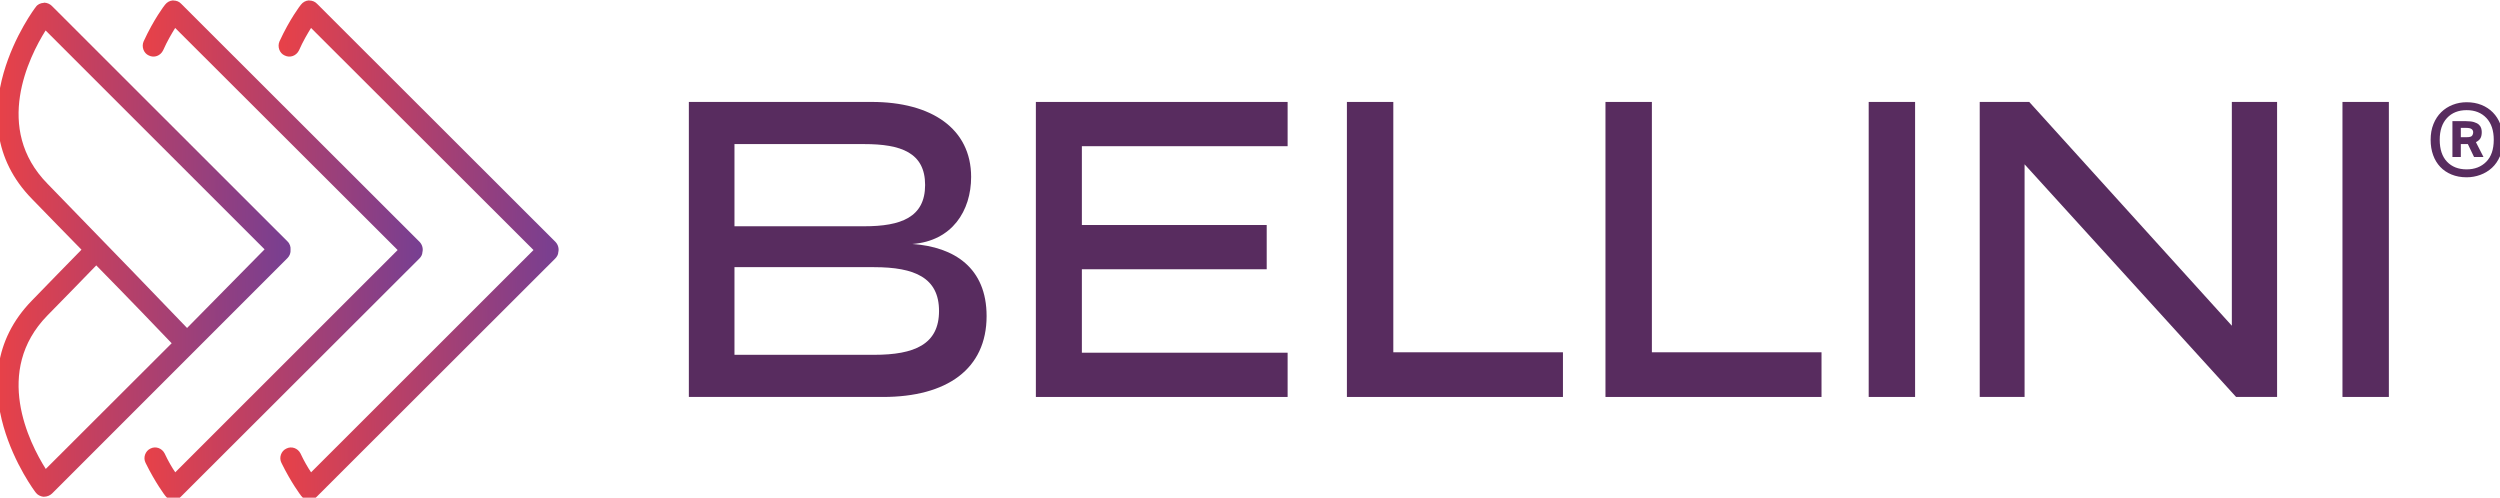
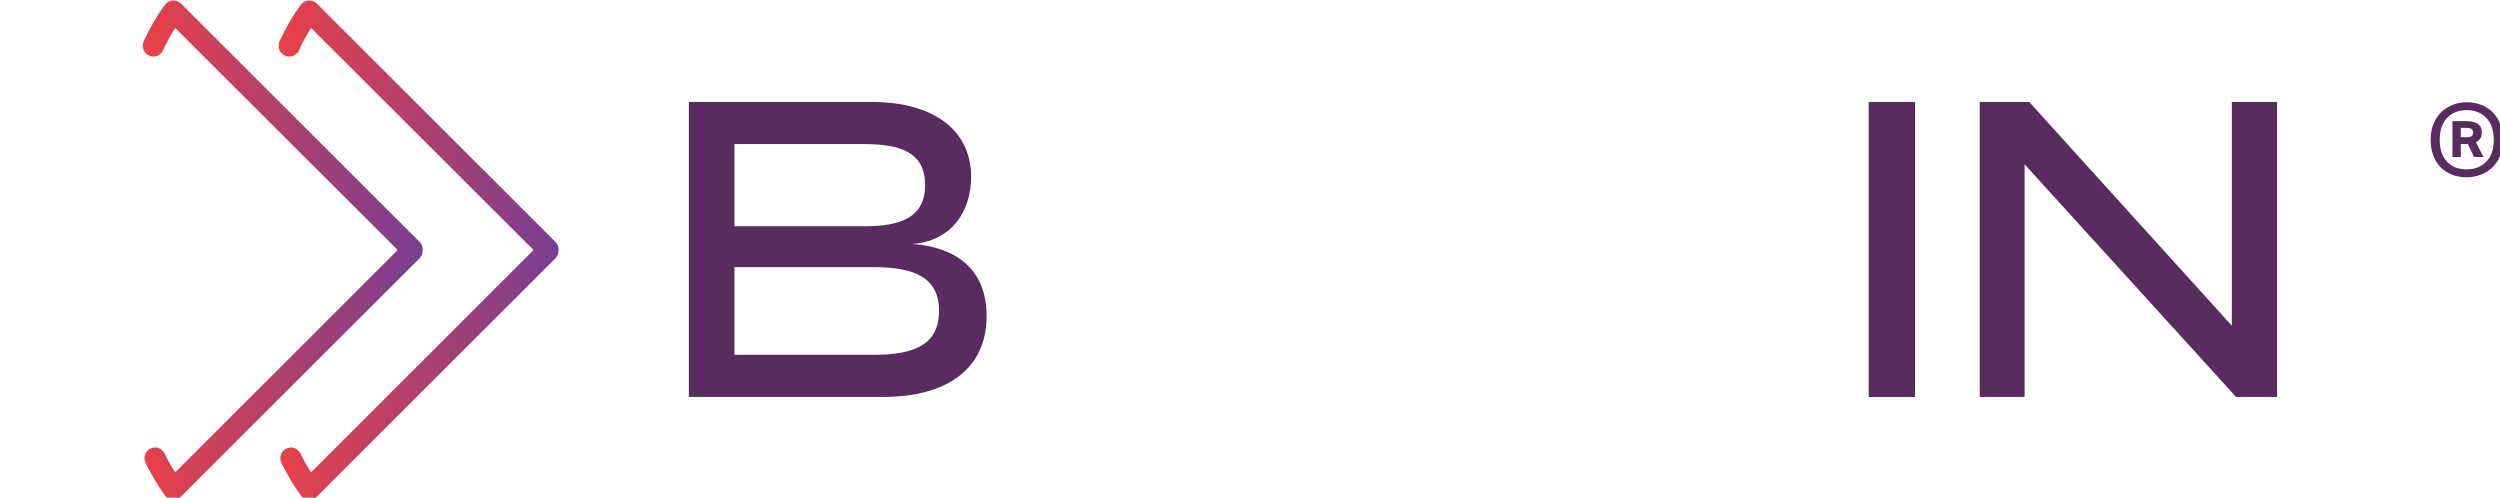
<svg xmlns="http://www.w3.org/2000/svg" width="100%" height="100%" viewBox="0 0 643 128" version="1.1" xml:space="preserve" style="fill-rule:evenodd;clip-rule:evenodd;stroke-linejoin:round;stroke-miterlimit:2;">
  <g transform="matrix(1,0,0,1,-4925.37,-258.495)">
    <g transform="matrix(1.506,0,0,1.716,3815.6,0)">
      <g id="bellini" transform="matrix(0.462,-9.93227e-17,2.77784e-17,0.1,725.687,150.68)">
        <g transform="matrix(0.922,0,0,8.494,-386.385,-2810.8)">
          <g transform="matrix(0.386,0,0,0.17,461.349,329.814)">
            <path d="M934.028,328.985C934.028,294.432 908.723,283.504 866.555,283.504L721.557,283.504L721.557,374.489L866.555,374.489C908.723,374.489 934.028,363.538 934.028,328.985M721.557,241.053L856.502,241.053C894.266,241.053 919.571,231.873 919.571,198.193C919.571,164.514 894.266,155.754 856.502,155.754L721.557,155.754L721.557,241.053ZM983.435,334.239C983.435,389.365 942.062,418.233 875.781,418.233L674.17,418.233L674.17,111.998L864.15,111.998C925.994,111.998 967.367,139.572 967.367,189.876C967.367,224.883 947.69,256.372 906.317,259.436C950.096,262.5 983.435,284.367 983.435,334.239" style="fill:rgb(88,44,95);fill-rule:nonzero;" />
          </g>
          <g transform="matrix(0.386,-4.2017e-33,9.50572e-33,0.17,455.835,329.814)">
            <rect x="1913.94" y="112" width="48.193" height="306.224" style="fill:rgb(88,44,95);" />
          </g>
          <g transform="matrix(0.386,-8.40339e-33,1.90114e-32,0.17,443.278,329.814)">
            <path d="M2370.67,112.002L2370.67,418.226L2328.09,418.226L2108.39,176.751L2108.39,418.226L2061.8,418.226L2061.8,112.002L2113.22,112.002L2323.67,344.297L2323.67,112.002L2370.67,112.002Z" style="fill:rgb(88,44,95);fill-rule:nonzero;" />
          </g>
          <g transform="matrix(0.386,-8.40339e-33,1.90114e-32,0.17,443.278,329.814)">
-             <rect x="2438.58" y="112" width="48.193" height="306.224" style="fill:rgb(88,44,95);" />
-           </g>
+             </g>
          <g transform="matrix(0.386,0,0,0.17,461.349,329.814)">
-             <path d="M1296.1,372.297L1082.39,372.297L1082.39,285.682L1274.38,285.682L1274.38,239.747L1082.39,239.747L1082.39,157.943L1296.1,157.943L1296.1,112.008L1034.61,112.008L1034.61,418.232L1296.1,418.232L1296.1,372.297Z" style="fill:rgb(88,44,95);fill-rule:nonzero;" />
-           </g>
+             </g>
          <g transform="matrix(0.386,-4.2017e-33,9.50572e-33,0.17,455.835,329.814)">
-             <path d="M1596.37,371.865L1420.17,371.865L1420.17,112.007L1371.97,112.007L1371.97,418.231L1596.37,418.231L1596.37,371.865Z" style="fill:rgb(88,44,95);fill-rule:nonzero;" />
-           </g>
+             </g>
          <g transform="matrix(0.386,-4.2017e-33,9.50572e-33,0.17,455.835,329.814)">
-             <path d="M1864.94,371.865L1688.74,371.865L1688.74,112.007L1640.54,112.007L1640.54,418.231L1864.94,418.231L1864.94,371.865Z" style="fill:rgb(88,44,95);fill-rule:nonzero;" />
-           </g>
+             </g>
          <g transform="matrix(0.24,0,0,0.106,236.142,346.728)">
            <path d="M4993.15,78.723C4997.54,78.723 5000.37,77.918 5001.6,76.284C5002.84,74.672 5003.47,72.709 5003.47,70.417C5003.47,68.318 5002.61,66.593 5000.89,65.254C4999.16,63.915 4996.02,63.245 4991.44,63.245L4982.84,63.245L4982.84,78.723L4993.15,78.723ZM4991.72,52.068C4997.07,52.068 5001.46,52.601 5004.9,53.645C5008.34,54.701 5011.01,56.074 5012.92,57.799C5014.84,59.523 5016.12,61.475 5016.8,63.677C5017.47,65.878 5017.8,68.023 5017.8,70.122C5017.8,74.525 5017.07,77.963 5015.64,80.448C5014.21,82.933 5011.68,85.123 5008.05,87.03L5020.67,111.677L5004.9,111.677L4994.59,90.184L4982.84,90.184L4982.84,111.677L4968.8,111.677L4968.8,52.068L4991.72,52.068ZM4992.57,132.318C5005.95,132.318 5016.84,128.119 5025.25,119.711C5033.65,111.302 5037.85,99.07 5037.85,83.024C5037.85,67.546 5033.75,55.461 5025.54,46.769C5017.32,38.077 5006.34,33.73 4992.57,33.73C4978.82,33.73 4967.88,38.077 4959.77,46.769C4951.64,55.461 4947.58,67.546 4947.58,83.024C4947.58,98.888 4951.64,111.064 4959.77,119.563C4967.88,128.074 4978.82,132.318 4992.57,132.318M4992.57,145.504C4983.21,145.504 4974.81,143.972 4967.37,140.908C4959.9,137.855 4953.6,133.6 4948.44,128.153C4943.28,122.718 4939.32,116.17 4936.55,108.522C4933.78,100.896 4932.4,92.386 4932.4,83.024C4932.4,73.277 4933.97,64.539 4937.13,56.8C4940.27,49.061 4944.57,42.525 4950.02,37.169C4955.47,31.824 4961.86,27.705 4969.23,24.845C4976.57,21.986 4984.37,20.545 4992.57,20.545C5001.56,20.545 5009.77,22.031 5017.23,24.982C5024.67,27.955 5031.07,32.153 5036.42,37.589C5041.77,43.035 5045.93,49.594 5048.89,57.22C5051.85,64.868 5053.34,73.47 5053.34,83.024C5053.34,93.339 5051.66,102.417 5048.32,110.247C5044.97,118.088 5040.48,124.579 5034.85,129.742C5029.21,134.894 5022.71,138.809 5015.36,141.487C5008.02,144.165 5000.41,145.504 4992.57,145.504" style="fill:rgb(88,44,95);fill-rule:nonzero;" />
          </g>
        </g>
        <g>
          <g transform="matrix(1.437,1.75844e-15,-4.3187e-16,5.853,-1577.84,-7475.23)">
-             <path d="M1126.13,1277.82C1125.29,1277.88 1124.53,1278.23 1124.1,1278.89C1123.83,1279.16 1102.62,1307.26 1123.16,1328.07C1127.47,1332.44 1131.74,1336.9 1135.86,1341.03C1131.7,1345.23 1127.48,1349.59 1123.16,1354C1102.58,1374.9 1123.84,1402.95 1124.1,1403.23C1124.52,1403.83 1125.29,1404.2 1126.07,1404.31C1126.18,1404.26 1126.18,1404.26 1126.26,1404.29C1126.99,1404.28 1127.72,1404 1128.28,1403.48L1188.85,1343.18C1189.44,1342.58 1189.7,1341.86 1189.64,1341.02C1189.71,1340.32 1189.47,1339.5 1188.86,1338.92L1128.21,1278.58C1127.74,1278.13 1127.05,1277.79 1126.24,1277.77C1126.21,1277.85 1126.13,1277.82 1126.13,1277.82ZM1127.09,1357.88C1131.39,1353.55 1135.61,1349.19 1139.66,1345.05C1148.47,1353.97 1155.71,1361.5 1159.06,1364.99L1126.67,1397.18C1122.4,1390.46 1113.12,1372.12 1127.09,1357.88ZM1127.13,1324.16C1113.14,1310 1122.35,1291.68 1126.63,1284.89L1182.96,1340.94L1163.02,1361.08C1157.7,1355.51 1142.39,1339.78 1127.13,1324.16Z" style="fill:url(#_Linear1);fill-rule:nonzero;" />
-           </g>
+             </g>
          <g transform="matrix(1.437,1.75844e-15,-4.3187e-16,5.853,-1577.84,-7475.23)">
            <path d="M1159.5,1277.22L1159.42,1277.19C1158.57,1277.25 1157.88,1277.64 1157.37,1278.28C1157.23,1278.41 1154.44,1282.06 1151.84,1287.7C1151.26,1289.04 1151.84,1290.72 1153.18,1291.3C1154.58,1291.99 1156.17,1291.38 1156.86,1289.98C1157.91,1287.62 1159.08,1285.67 1159.96,1284.25L1217.19,1341.12L1159.98,1398.04C1159.14,1396.82 1158.18,1395.19 1157.25,1393.21C1156.56,1391.86 1154.94,1391.27 1153.59,1391.96C1152.27,1392.58 1151.65,1394.28 1152.35,1395.63C1154.82,1400.64 1157.29,1403.92 1157.42,1404.06C1157.84,1404.67 1158.61,1405.04 1159.35,1405.04L1159.51,1405.1C1160.24,1405.09 1160.99,1404.81 1161.46,1404.25L1222.81,1343.26C1223.23,1342.86 1223.55,1342.24 1223.56,1341.7C1223.8,1340.78 1223.53,1339.77 1222.87,1339.07L1161.49,1278.04C1160.96,1277.48 1160.31,1277.24 1159.5,1277.22Z" style="fill:url(#_Linear2);fill-rule:nonzero;" />
          </g>
          <g transform="matrix(1.437,1.75844e-15,-4.3187e-16,5.853,-1577.84,-7475.23)">
            <path d="M1194.45,1277.22L1194.37,1277.19C1193.52,1277.25 1192.83,1277.64 1192.32,1278.28C1192.18,1278.41 1189.39,1282.06 1186.79,1287.7C1186.21,1289.04 1186.79,1290.72 1188.13,1291.3C1189.53,1291.99 1191.12,1291.38 1191.81,1289.99C1192.86,1287.62 1194.03,1285.67 1194.91,1284.25L1252.14,1341.12L1194.92,1398.04C1194.09,1396.82 1193.13,1395.19 1192.2,1393.21C1191.51,1391.86 1189.89,1391.27 1188.54,1391.97C1187.22,1392.58 1186.6,1394.28 1187.3,1395.63C1189.77,1400.65 1192.24,1403.92 1192.37,1404.06C1192.79,1404.67 1193.56,1405.05 1194.3,1405.04L1194.46,1405.1C1195.19,1405.09 1195.94,1404.81 1196.41,1404.26L1257.76,1343.26C1258.21,1342.78 1258.5,1342.25 1258.51,1341.7C1258.75,1340.78 1258.48,1339.77 1257.82,1339.07L1196.44,1278.04C1195.91,1277.48 1195.18,1277.22 1194.45,1277.22Z" style="fill:url(#_Linear3);fill-rule:nonzero;" />
          </g>
        </g>
      </g>
    </g>
  </g>
  <defs>
    <linearGradient id="_Linear1" x1="0" y1="0" x2="1" y2="0" gradientUnits="userSpaceOnUse" gradientTransform="matrix(75.465,-5.02185e-15,4.18917e-15,90.466,1114.19,1341.03)">
      <stop offset="0" style="stop-color:rgb(232,65,72);stop-opacity:1" />
      <stop offset="0.99" style="stop-color:rgb(120,63,145);stop-opacity:1" />
      <stop offset="1" style="stop-color:rgb(120,63,145);stop-opacity:1" />
    </linearGradient>
    <linearGradient id="_Linear2" x1="0" y1="0" x2="1" y2="0" gradientUnits="userSpaceOnUse" gradientTransform="matrix(72.025,0,0,91.241,1151.62,1341.15)">
      <stop offset="0" style="stop-color:rgb(232,65,72);stop-opacity:1" />
      <stop offset="0.99" style="stop-color:rgb(120,63,145);stop-opacity:1" />
      <stop offset="1" style="stop-color:rgb(120,63,145);stop-opacity:1" />
    </linearGradient>
    <linearGradient id="_Linear3" x1="0" y1="0" x2="1" y2="0" gradientUnits="userSpaceOnUse" gradientTransform="matrix(72.025,5.06493e-15,-3.9982e-15,91.242,1186.57,1341.16)">
      <stop offset="0" style="stop-color:rgb(232,65,72);stop-opacity:1" />
      <stop offset="0.99" style="stop-color:rgb(120,63,145);stop-opacity:1" />
      <stop offset="1" style="stop-color:rgb(120,63,145);stop-opacity:1" />
    </linearGradient>
  </defs>
</svg>